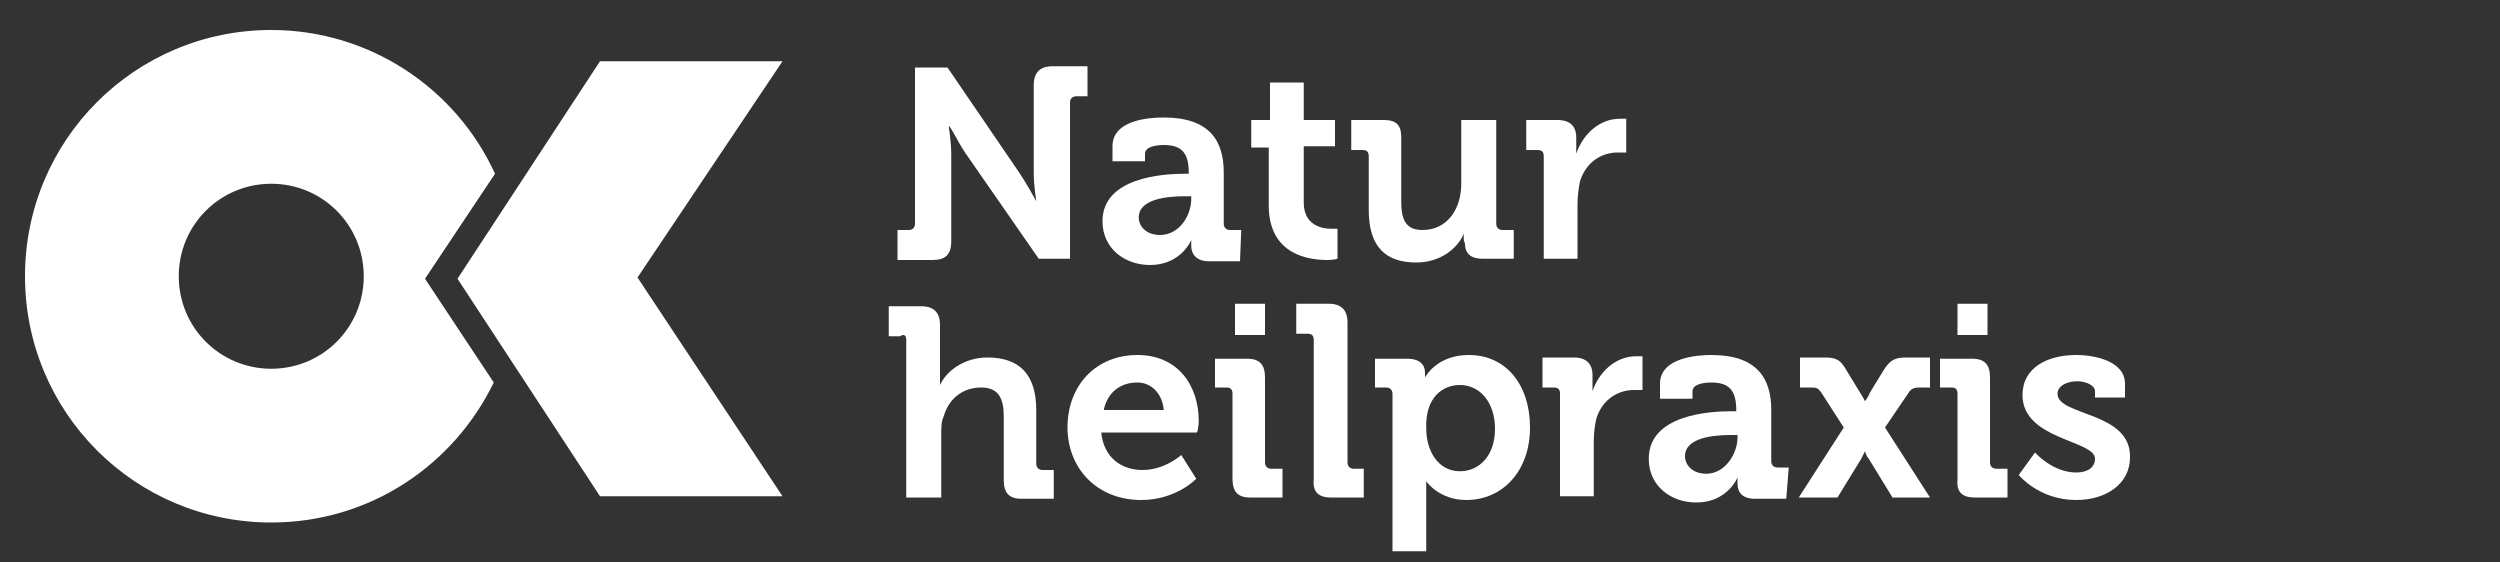
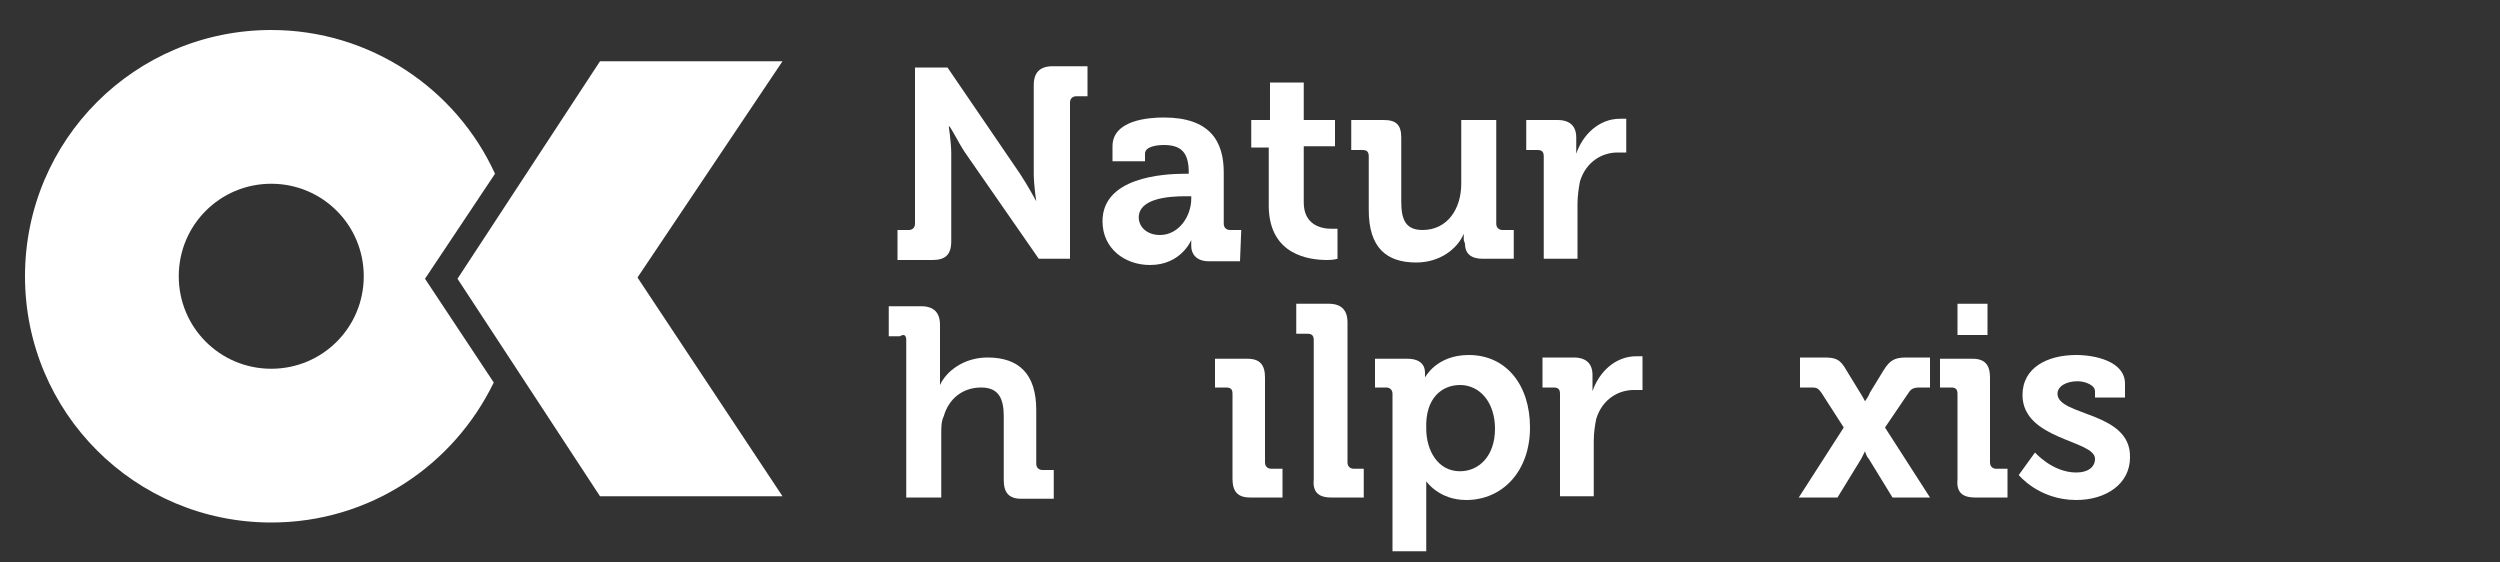
<svg xmlns="http://www.w3.org/2000/svg" version="1.1" id="Ebene_1" x="0px" y="0px" viewBox="0 0 200 45" style="enable-background:new 0 0 200 45;" xml:space="preserve">
  <rect x="0" y="0" width="200" height="45" fill="#333333" stroke="none" />
  <style type="text/css"> .st0{fill:#FFFFFF;} </style>
  <g>
    <polygon class="st0" points="36.6,22.3 48,39.7 62.6,39.7 51,22.2 62.6,4.9 48,4.9 " />
    <g>
      <path class="st0" d="M21.7,14.7c4.1,0,7.4,3.3,7.4,7.4c0,4.1-3.3,7.4-7.4,7.4s-7.4-3.3-7.4-7.4C14.3,18,17.6,14.7,21.7,14.7 M21.7,41.8c7.9,0,14.6-4.6,17.8-11.2L34,22.3l5.6-8.4c-3.1-6.8-10-11.5-17.9-11.5C10.8,2.4,2,11.2,2,22.1 C2,33,10.8,41.8,21.7,41.8" />
      <path class="st0" d="M77.2,12.2l5.9,8.5h2.5V8.2c0-0.3,0.2-0.5,0.5-0.5h0.9V5.3h-2.8c-1,0-1.5,0.5-1.5,1.5v7.1 c0,0.9,0.2,2.2,0.2,2.2h0c0,0-0.7-1.3-1.3-2.2l-5.8-8.5h-2.6v12.5c0,0.3-0.2,0.5-0.5,0.5h-0.9v2.4h2.8c1,0,1.5-0.4,1.5-1.5v-7 c0-0.9-0.2-2.2-0.2-2.2h0C76,10,76.6,11.3,77.2,12.2" />
      <path class="st0" d="M95.3,15.9c0,1.4-1,2.9-2.5,2.9c-1.1,0-1.7-0.7-1.7-1.4c0-1.5,2.3-1.7,3.7-1.7h0.5 C95.3,15.6,95.3,15.9,95.3,15.9z M99.3,18.4h-0.9c-0.3,0-0.5-0.2-0.5-0.5v-4.1c0-2.5-1.1-4.4-4.8-4.4c-1.2,0-4.1,0.2-4.1,2.3v1.2 h2.6v-0.6c0-0.6,1-0.7,1.5-0.7c1.4,0,2,0.6,2,2.2v0.1h-0.3c-1.8,0-6.6,0.3-6.6,3.8c0,2.2,1.8,3.5,3.8,3.5c2.5,0,3.3-2,3.3-2h0 c0,0,0,0.2,0,0.5c0,0.6,0.4,1.2,1.4,1.2h2.5L99.3,18.4L99.3,18.4z" />
      <path class="st0" d="M106.2,20.8c0.5,0,0.8-0.1,0.8-0.1v-2.4c0,0-0.2,0-0.5,0c-0.8,0-2.2-0.3-2.2-2.1v-4.5h2.5V9.6h-2.5v-3h-2.7v3 h-1.5v2.2h1.4v4.8C101.6,20.4,104.7,20.8,106.2,20.8" />
      <path class="st0" d="M117.2,19.5c0,0.8,0.5,1.2,1.4,1.2h2.5v-2.3h-0.9c-0.3,0-0.5-0.2-0.5-0.5V9.6h-2.8v5.1c0,2-1.1,3.7-3.1,3.7 c-1.4,0-1.7-0.9-1.7-2.3v-5.1c0-1-0.4-1.4-1.4-1.4h-2.6V12h0.9c0.3,0,0.5,0.1,0.5,0.5v4.3c0,3,1.4,4.2,3.8,4.2 c1.9,0,3.3-1.1,3.8-2.3h0c0,0,0,0.2,0,0.5L117.2,19.5L117.2,19.5z" />
      <path class="st0" d="M126.2,20.7v-4.4c0-0.6,0.1-1.3,0.2-1.8c0.5-1.6,1.8-2.3,3-2.3c0.4,0,0.7,0,0.7,0V9.5c0,0-0.3,0-0.5,0 c-1.7,0-3,1.3-3.5,2.8h0c0,0,0-0.3,0-0.7V11c0-0.9-0.5-1.4-1.5-1.4h-2.5V12h0.9c0.3,0,0.5,0.1,0.5,0.5v8.2 C123.4,20.7,126.2,20.7,126.2,20.7z" />
      <path class="st0" d="M72.5,27.2v12.6h2.8v-5.1c0-0.5,0-1,0.2-1.4c0.4-1.4,1.5-2.3,3-2.3c1.4,0,1.8,0.9,1.8,2.3v5.1 c0,1,0.4,1.5,1.4,1.5h2.6v-2.3h-0.9c-0.3,0-0.5-0.2-0.5-0.5v-4.3c0-2.9-1.4-4.2-3.9-4.2c-1.9,0-3.3,1.1-3.8,2.2h0c0,0,0-0.4,0-0.9 v-3.9c0-1-0.5-1.5-1.5-1.5h-2.6v2.4H72C72.3,26.7,72.5,26.8,72.5,27.2" />
-       <path class="st0" d="M88.3,32.8c0.3-1.4,1.3-2.2,2.7-2.2c1.1,0,2,0.9,2.1,2.2H88.3z M95.9,33.7c0-2.9-1.7-5.3-4.9-5.3 c-3.3,0-5.6,2.4-5.6,5.8c0,3.2,2.3,5.8,5.9,5.8c2.8,0,4.4-1.7,4.4-1.7l-1.2-1.9c0,0-1.3,1.2-3.1,1.2c-1.7,0-3.1-1-3.3-3h7.6 C95.8,34.7,95.9,34,95.9,33.7" />
      <path class="st0" d="M98.6,31.5v6.8c0,1,0.4,1.5,1.4,1.5h2.6v-2.3h-0.9c-0.3,0-0.5-0.2-0.5-0.5v-6.8c0-1-0.4-1.5-1.4-1.5h-2.6V31 h0.9C98.5,31,98.6,31.2,98.6,31.5" />
    </g>
-     <rect x="98.8" y="24.3" class="st0" width="2.4" height="2.5" />
    <g>
      <path class="st0" d="M106.5,39.8h2.6v-2.3h-0.8c-0.3,0-0.5-0.2-0.5-0.5V25.8c0-1-0.5-1.5-1.5-1.5h-2.6v2.4h0.9 c0.3,0,0.5,0.1,0.5,0.5v11.1C105,39.3,105.4,39.8,106.5,39.8" />
      <path class="st0" d="M116.8,30.8c1.6,0,2.8,1.4,2.8,3.5c0,2.2-1.3,3.4-2.8,3.4c-1.8,0-2.7-1.7-2.7-3.4 C114,31.8,115.4,30.8,116.8,30.8 M111.4,31.5v12.6h2.7v-4.6c0-0.6,0-1,0-1h0c0,0,1,1.5,3.2,1.5c2.9,0,5.1-2.3,5.1-5.8 c0-3.4-1.9-5.8-4.9-5.8c-2.6,0-3.5,1.8-3.5,1.8h0v-0.4c0-0.6-0.4-1.1-1.4-1.1H110V31h0.9C111.2,31,111.4,31.2,111.4,31.5" />
      <path class="st0" d="M124.8,31.5v8.2h2.7v-4.4c0-0.7,0.1-1.3,0.2-1.8c0.5-1.6,1.8-2.3,3-2.3c0.4,0,0.7,0,0.7,0v-2.7 c0,0-0.3,0-0.5,0c-1.7,0-3,1.3-3.5,2.8h0c0,0,0-0.3,0-0.7V30c0-0.9-0.5-1.4-1.5-1.4h-2.5V31h0.9C124.7,31,124.8,31.2,124.8,31.5" />
-       <path class="st0" d="M139,35c0,1.3-1,2.9-2.5,2.9c-1.1,0-1.7-0.7-1.7-1.4c0-1.5,2.3-1.7,3.7-1.7h0.5V35z M143.1,37.4h-0.9 c-0.3,0-0.5-0.2-0.5-0.5v-4.1c0-2.5-1.1-4.4-4.8-4.4c-1.1,0-4.1,0.2-4.1,2.3v1.2h2.6v-0.6c0-0.6,1-0.7,1.5-0.7c1.4,0,2,0.6,2,2.2 v0.1h-0.4c-1.8,0-6.6,0.3-6.6,3.8c0,2.2,1.8,3.5,3.8,3.5c2.5,0,3.3-2,3.3-2h0c0,0,0,0.2,0,0.5c0,0.7,0.4,1.2,1.4,1.2h2.5 L143.1,37.4L143.1,37.4z" />
      <path class="st0" d="M154.4,39.8l-3.6-5.6l1.9-2.8c0.2-0.3,0.4-0.4,0.9-0.4h0.8v-2.4h-1.9c-0.9,0-1.3,0.2-1.8,1l-1.1,1.8 c-0.1,0.3-0.4,0.7-0.4,0.7h0c0,0-0.2-0.4-0.4-0.7l-1.1-1.8c-0.5-0.9-0.9-1-1.8-1h-1.9V31h0.8c0.5,0,0.6,0,0.9,0.4l1.8,2.8 l-3.6,5.6h3.1l1.9-3.1c0.1-0.2,0.3-0.6,0.3-0.6h0c0,0,0.1,0.4,0.3,0.6l1.9,3.1H154.4z" />
    </g>
    <rect x="156.6" y="24.3" class="st0" width="2.4" height="2.5" />
    <g>
      <path class="st0" d="M158,39.8h2.6v-2.3h-0.9c-0.3,0-0.5-0.2-0.5-0.5v-6.8c0-1-0.4-1.5-1.4-1.5h-2.6V31h0.9c0.3,0,0.5,0.1,0.5,0.5 v6.8C156.5,39.3,156.9,39.8,158,39.8" />
      <path class="st0" d="M164.6,31.5c0-0.6,0.7-1,1.6-1c0.6,0,1.4,0.3,1.4,0.8v0.5h2.4v-1.1c0-1.8-2.4-2.3-3.9-2.3 c-2.3,0-4.3,1-4.3,3.2c0,3.6,5.8,3.6,5.8,5.1c0,0.7-0.6,1.1-1.5,1.1c-1.9,0-3.3-1.6-3.3-1.6l-1.3,1.8c0,0,1.6,2,4.6,2 c2.4,0,4.3-1.3,4.3-3.4C170.5,32.9,164.6,33.3,164.6,31.5" />
    </g>
  </g>
</svg>